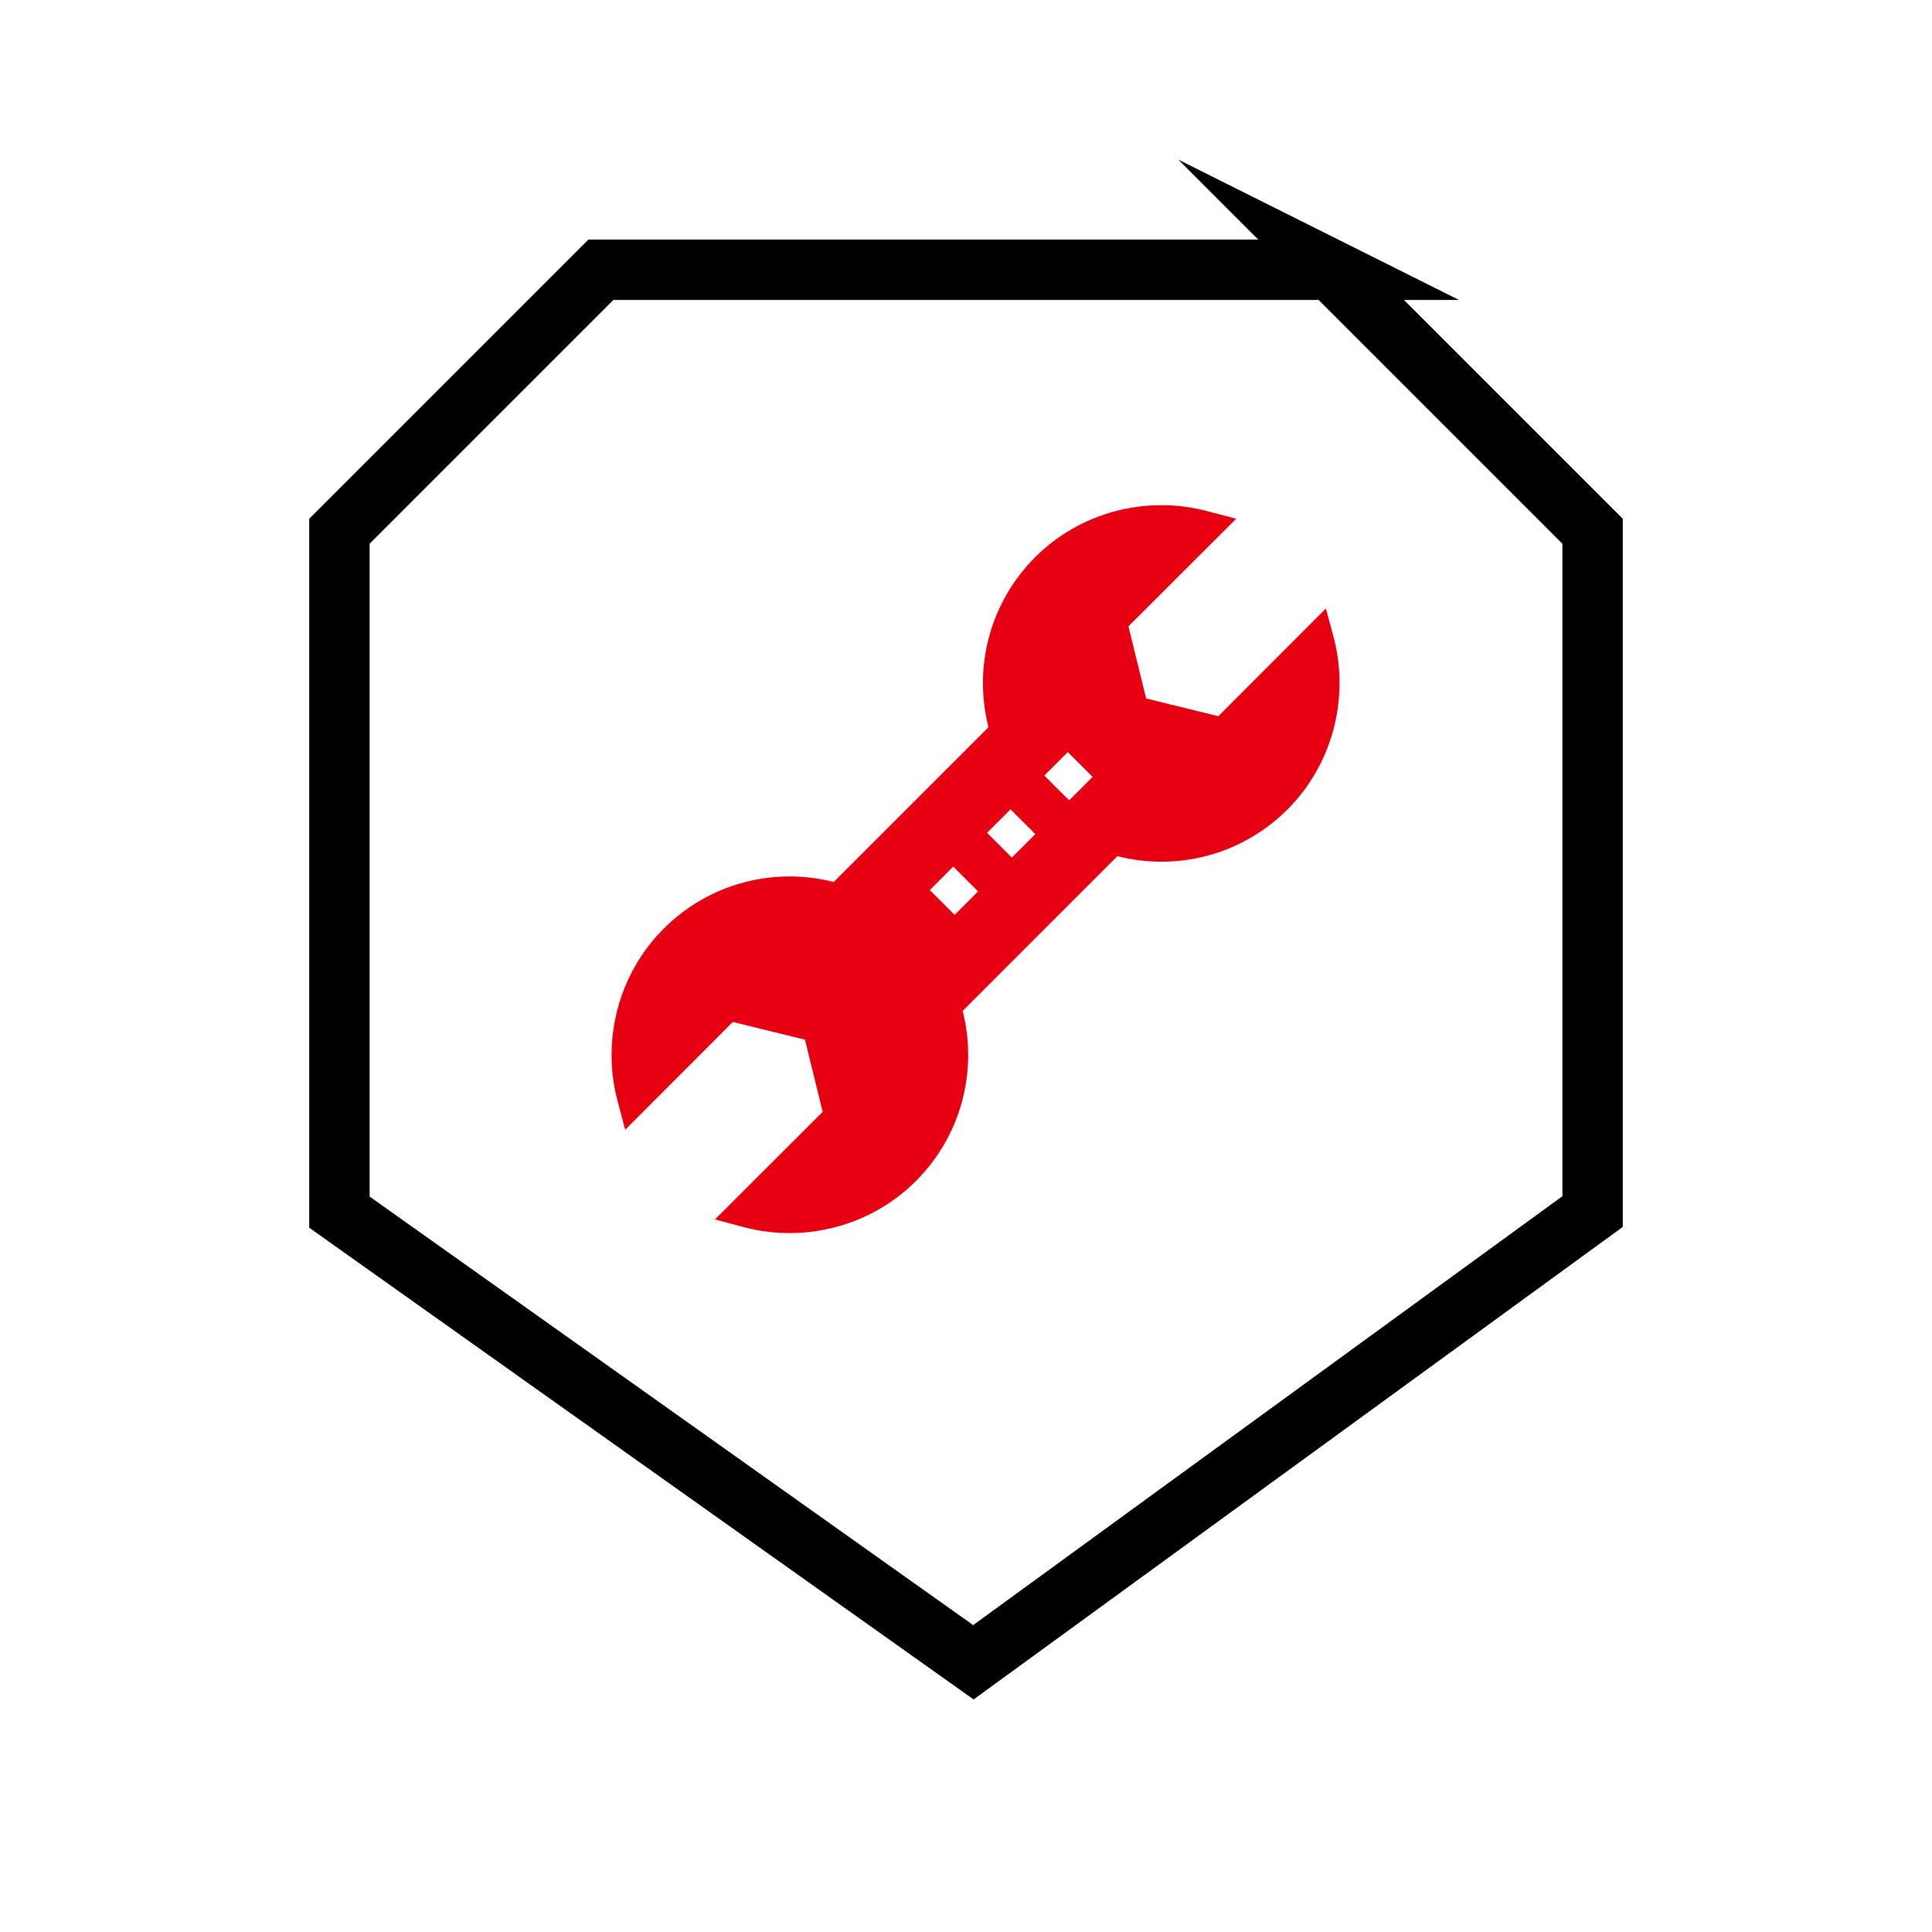
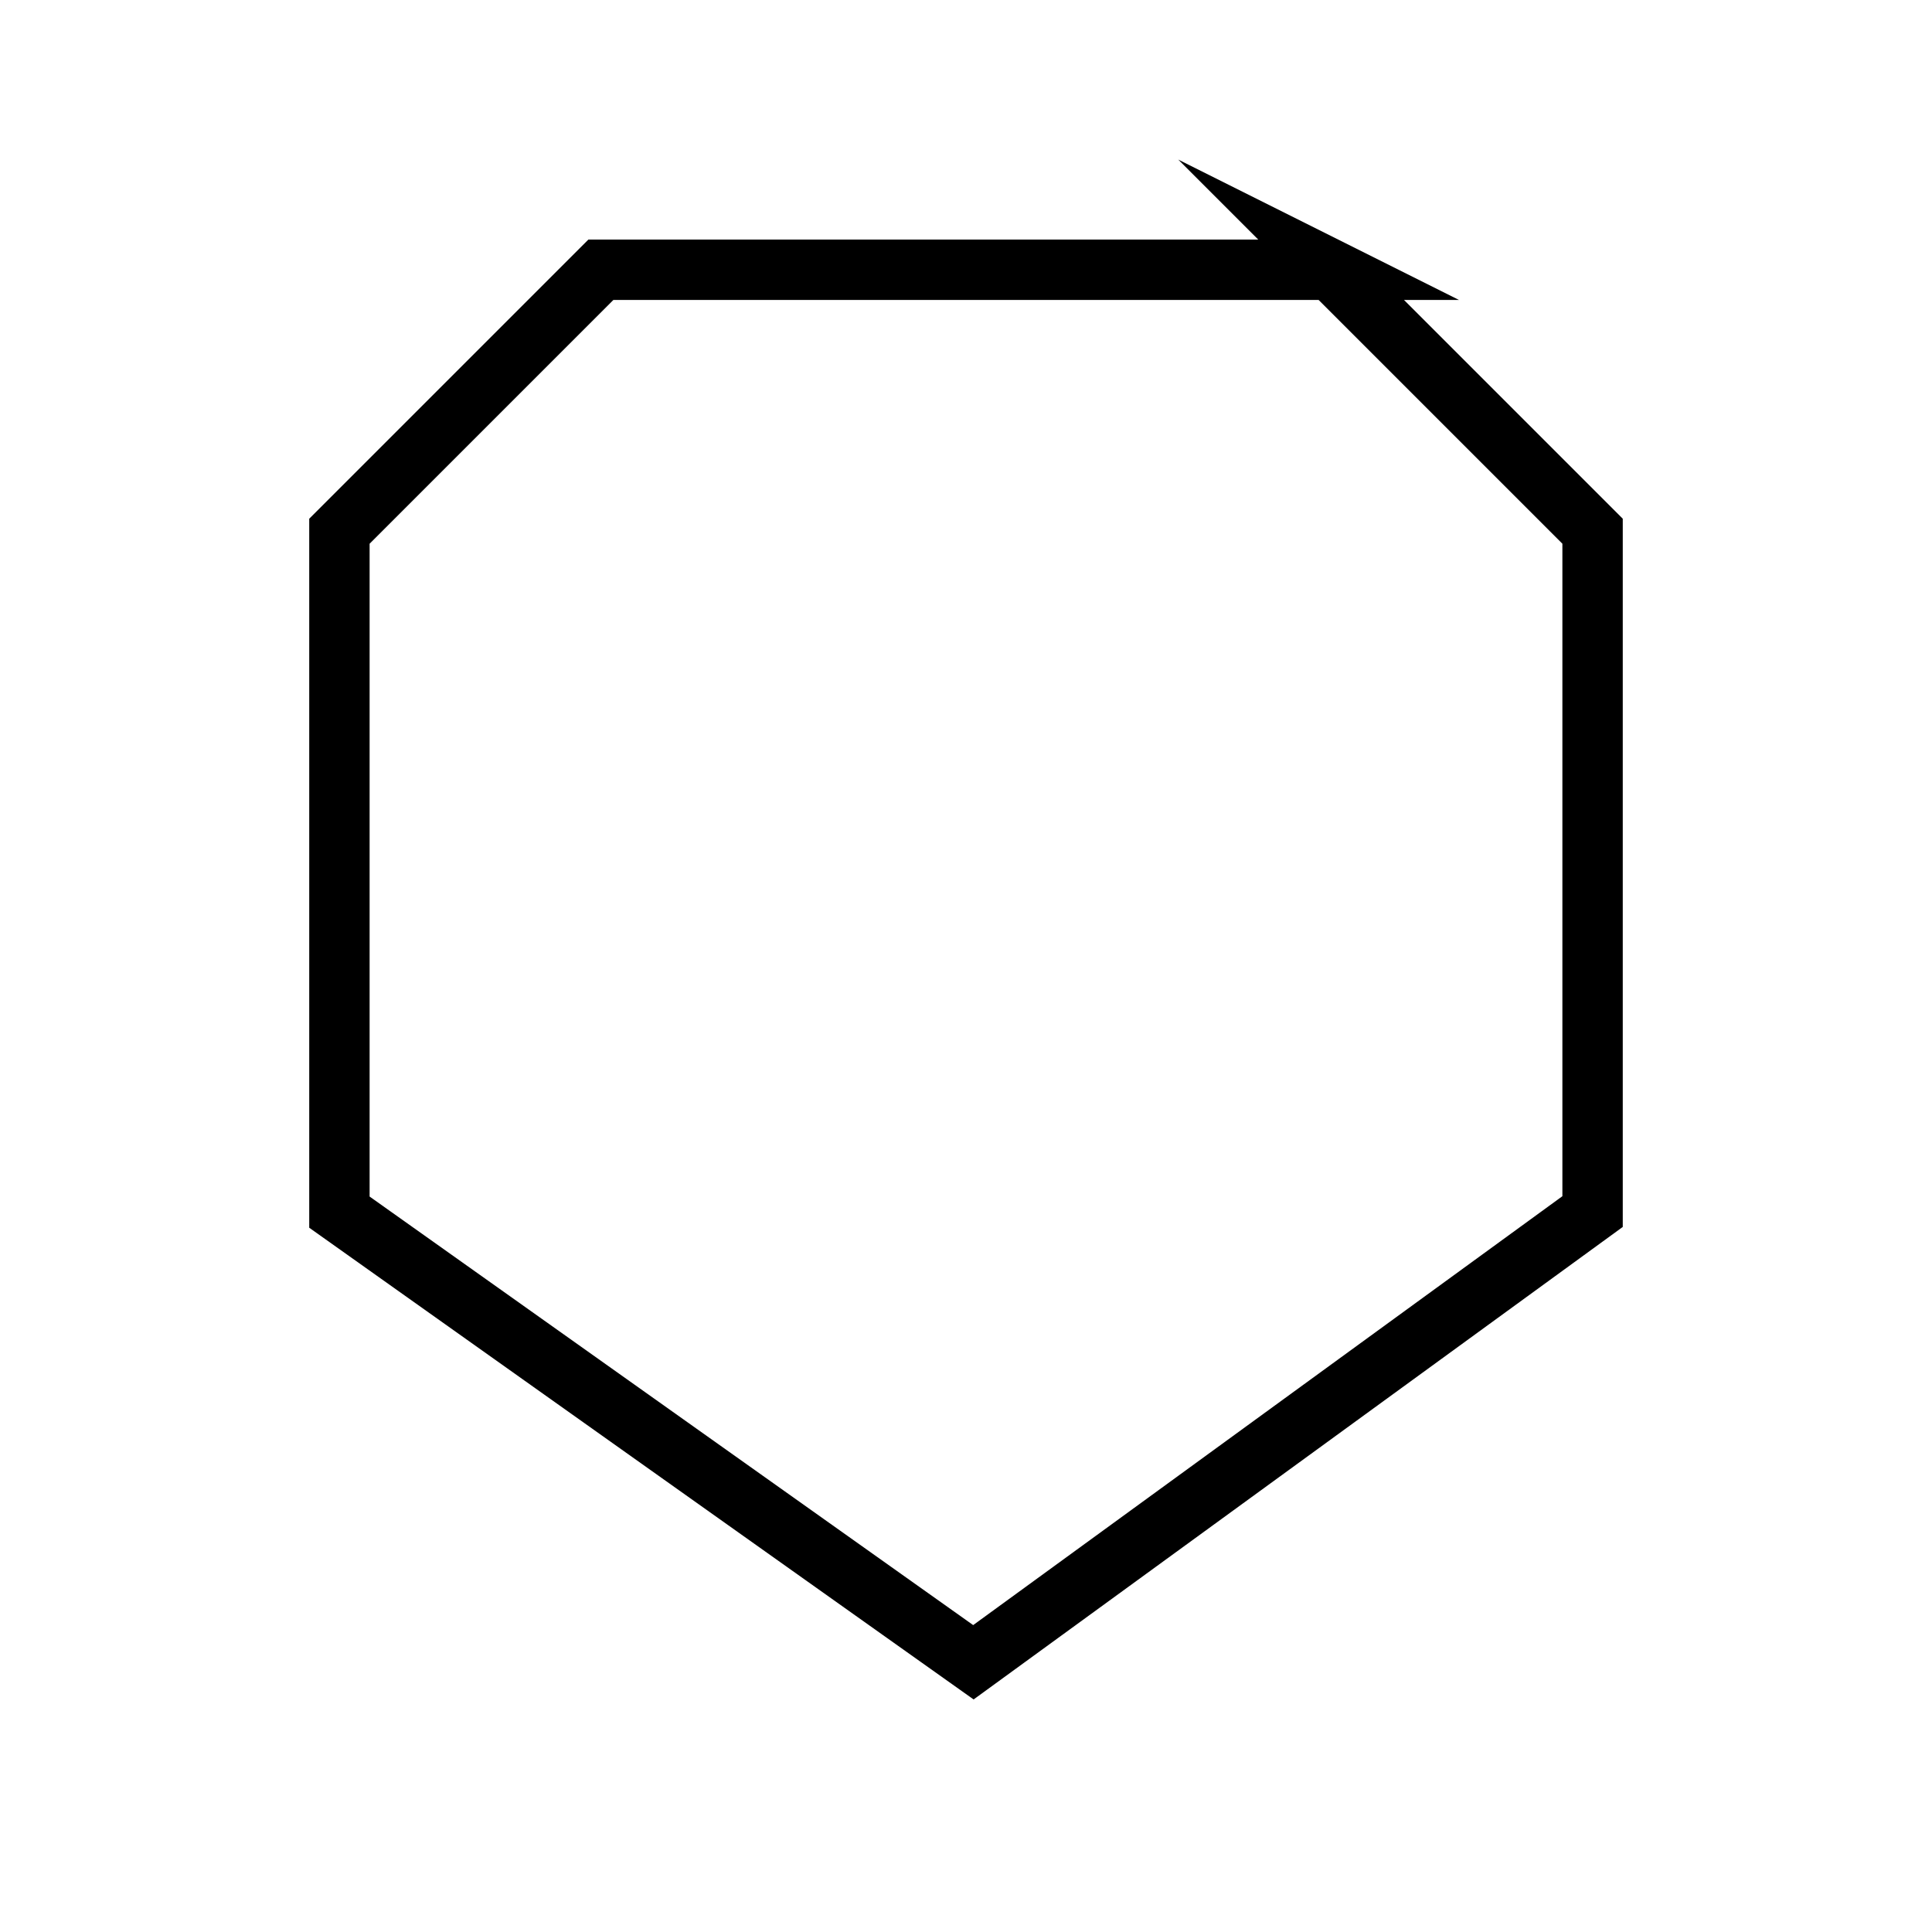
<svg xmlns="http://www.w3.org/2000/svg" viewBox="0 0 512 512" data-sanitized-data-name="图层 1" data-name="图层 1" id="uuid-e11a9dff-d481-4556-8e55-f6c8fcf93a62">
  <path style="fill: none; stroke: #000; stroke-miterlimit: 10; stroke-width: 16px;" d="M352.76,71.49h-193.52l-69.29,69.29v180.45l168.01,119.29,164.09-119.44v-180.3l-69.29-69.29Z" />
-   <path style="fill: #e60012; stroke-width: 0px;" d="M242.72,312.99c11.89-11.89,16.48-28.93,12.4-45.09l41-41c16.16,4.09,33.2-.51,45.09-12.4,11.79-11.79,16.48-29.21,12.26-45.46l-2.09-7.8-28.51,28.56-19.13-4.69-4.69-19.13,28.56-28.51-7.8-2.04c-16.25-4.27-33.66.42-45.46,12.21-11.89,11.89-16.48,28.88-12.4,45.09l-41,41c-16.16-4.09-33.2.51-45.09,12.4-8.92,8.91-13.79,21.03-13.79,33.48,0,3.99.51,7.99,1.53,11.93l2.09,7.85,28.51-28.56,19.13,4.69,4.69,19.13-28.56,28.51,7.85,2.09c16.2,4.23,33.62-.46,45.41-12.26ZM276.76,205.53l6.22-6.22,6.57,6.57-6.22,6.22-6.57-6.57ZM261.58,220.7l6.22-6.22,6.57,6.57-6.22,6.22-6.57-6.57ZM246.41,235.88l6.22-6.22,6.57,6.57-6.22,6.22-6.57-6.57Z" />
</svg>